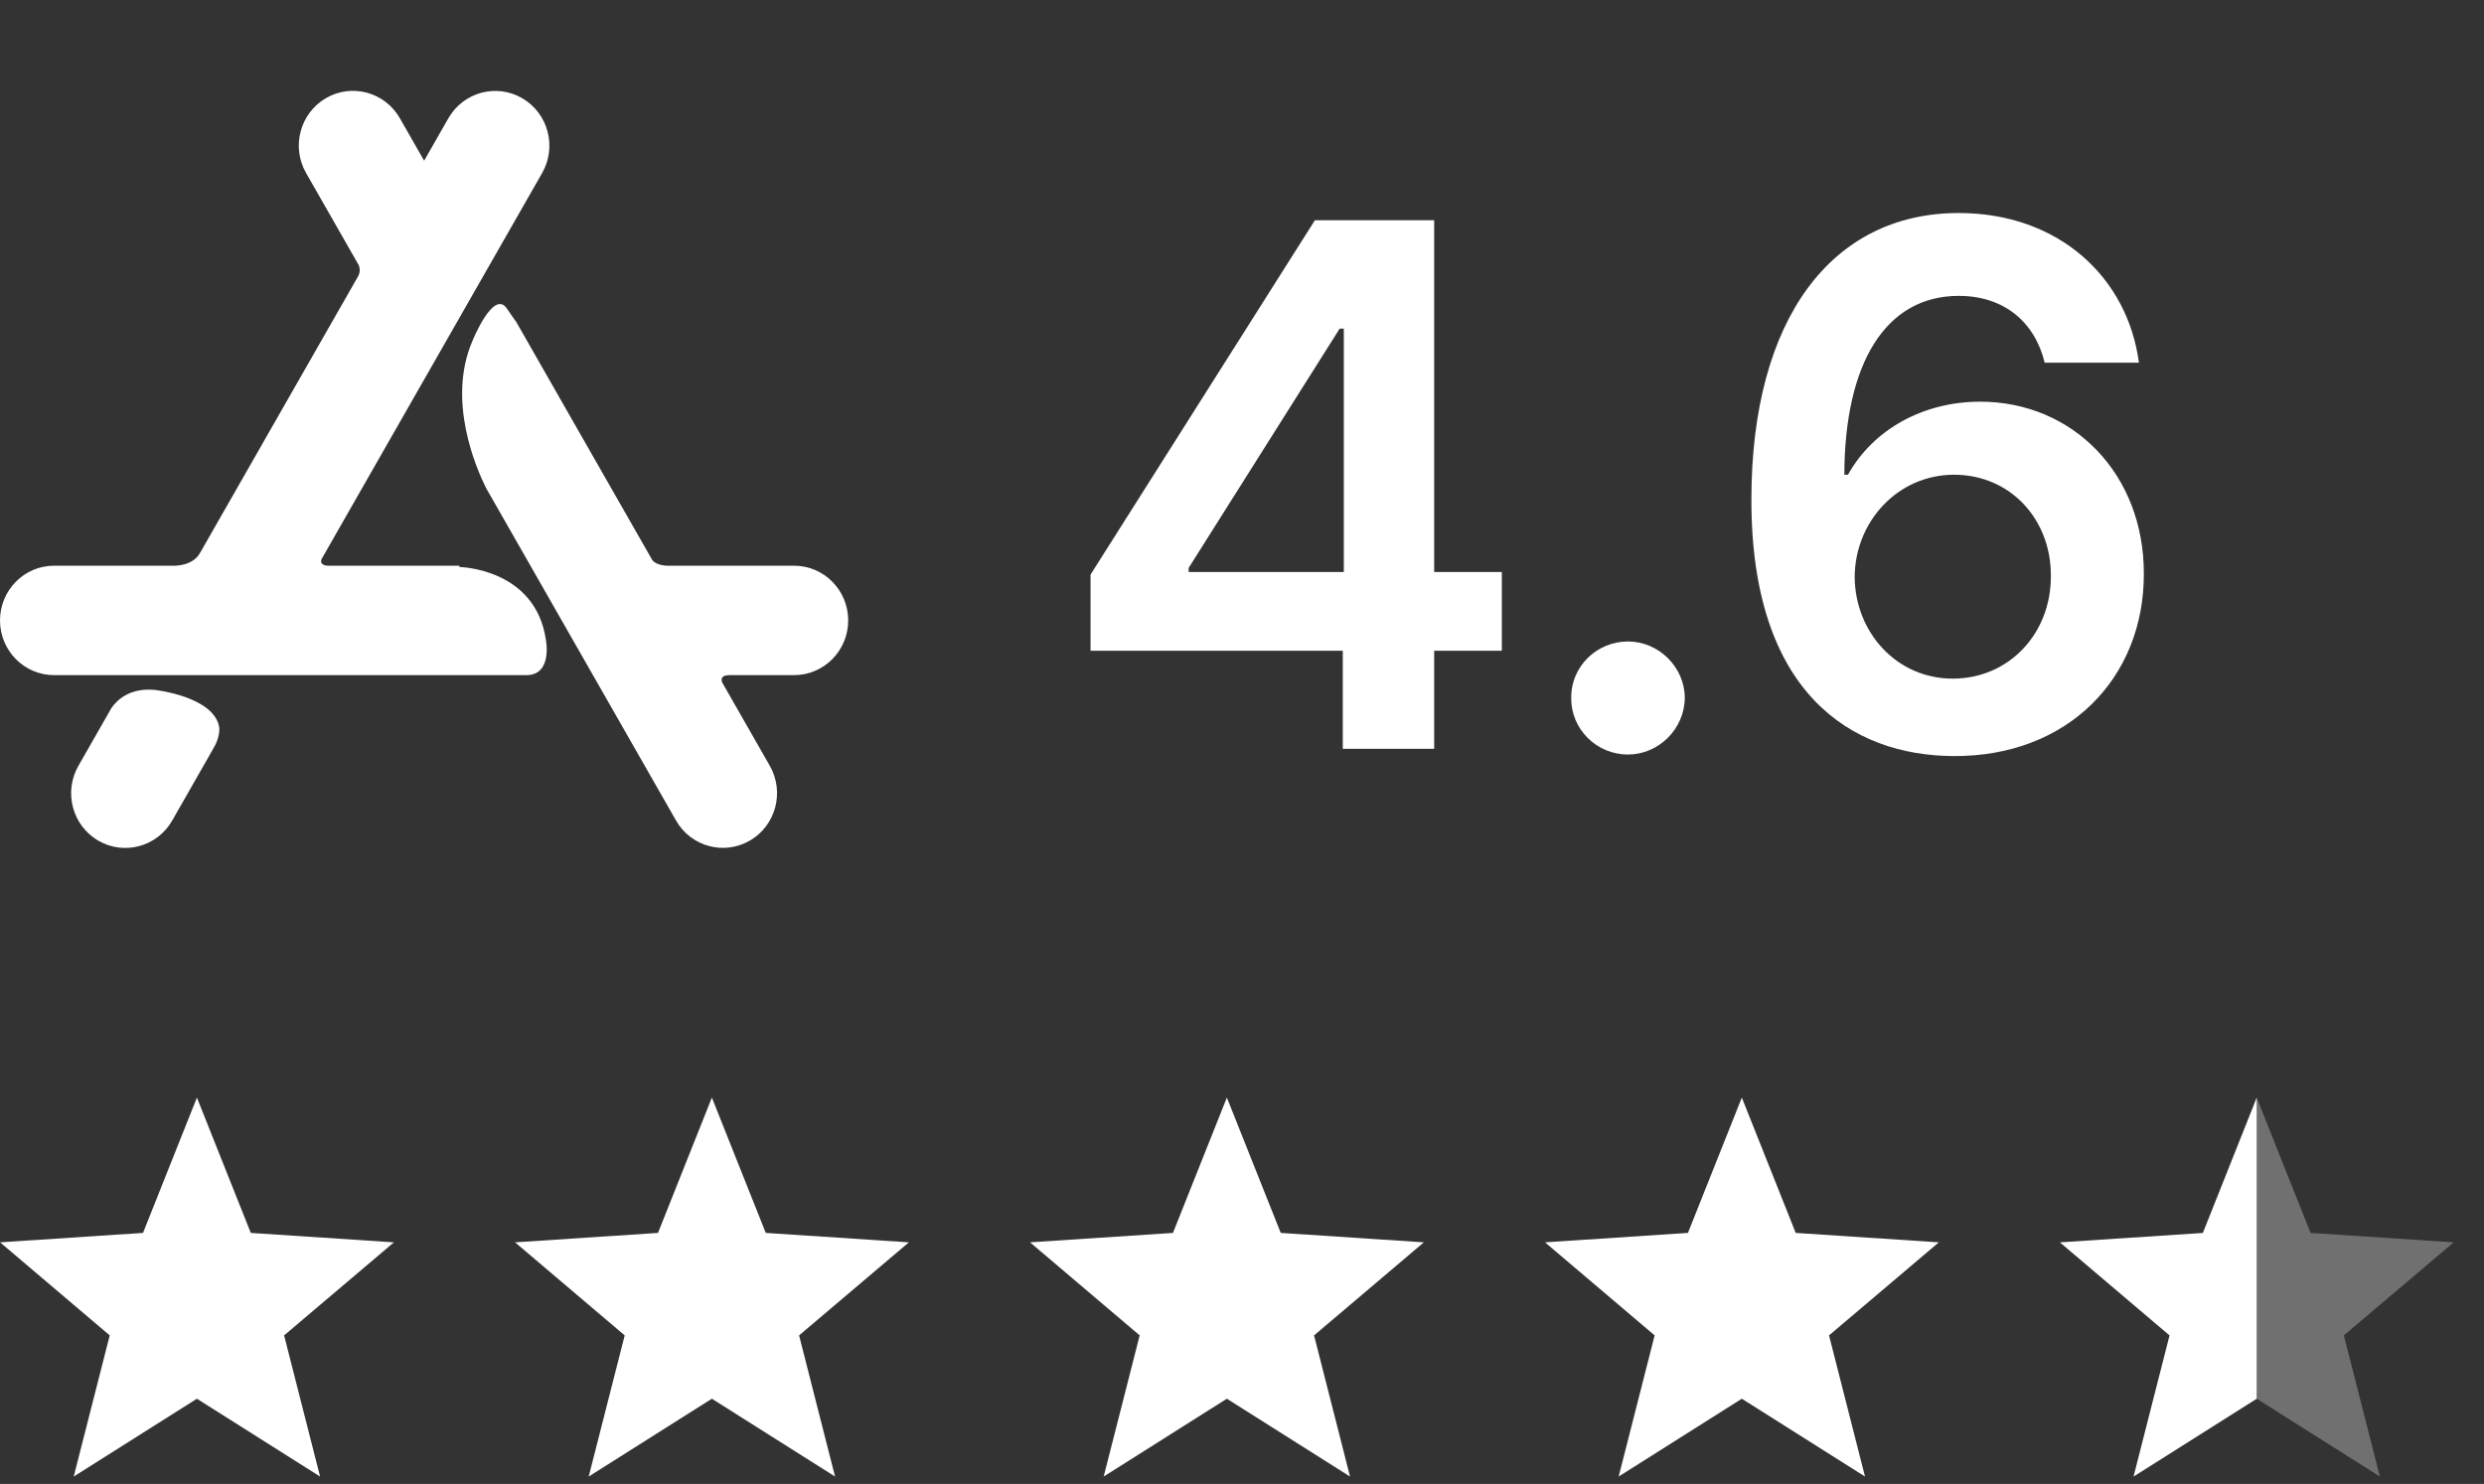
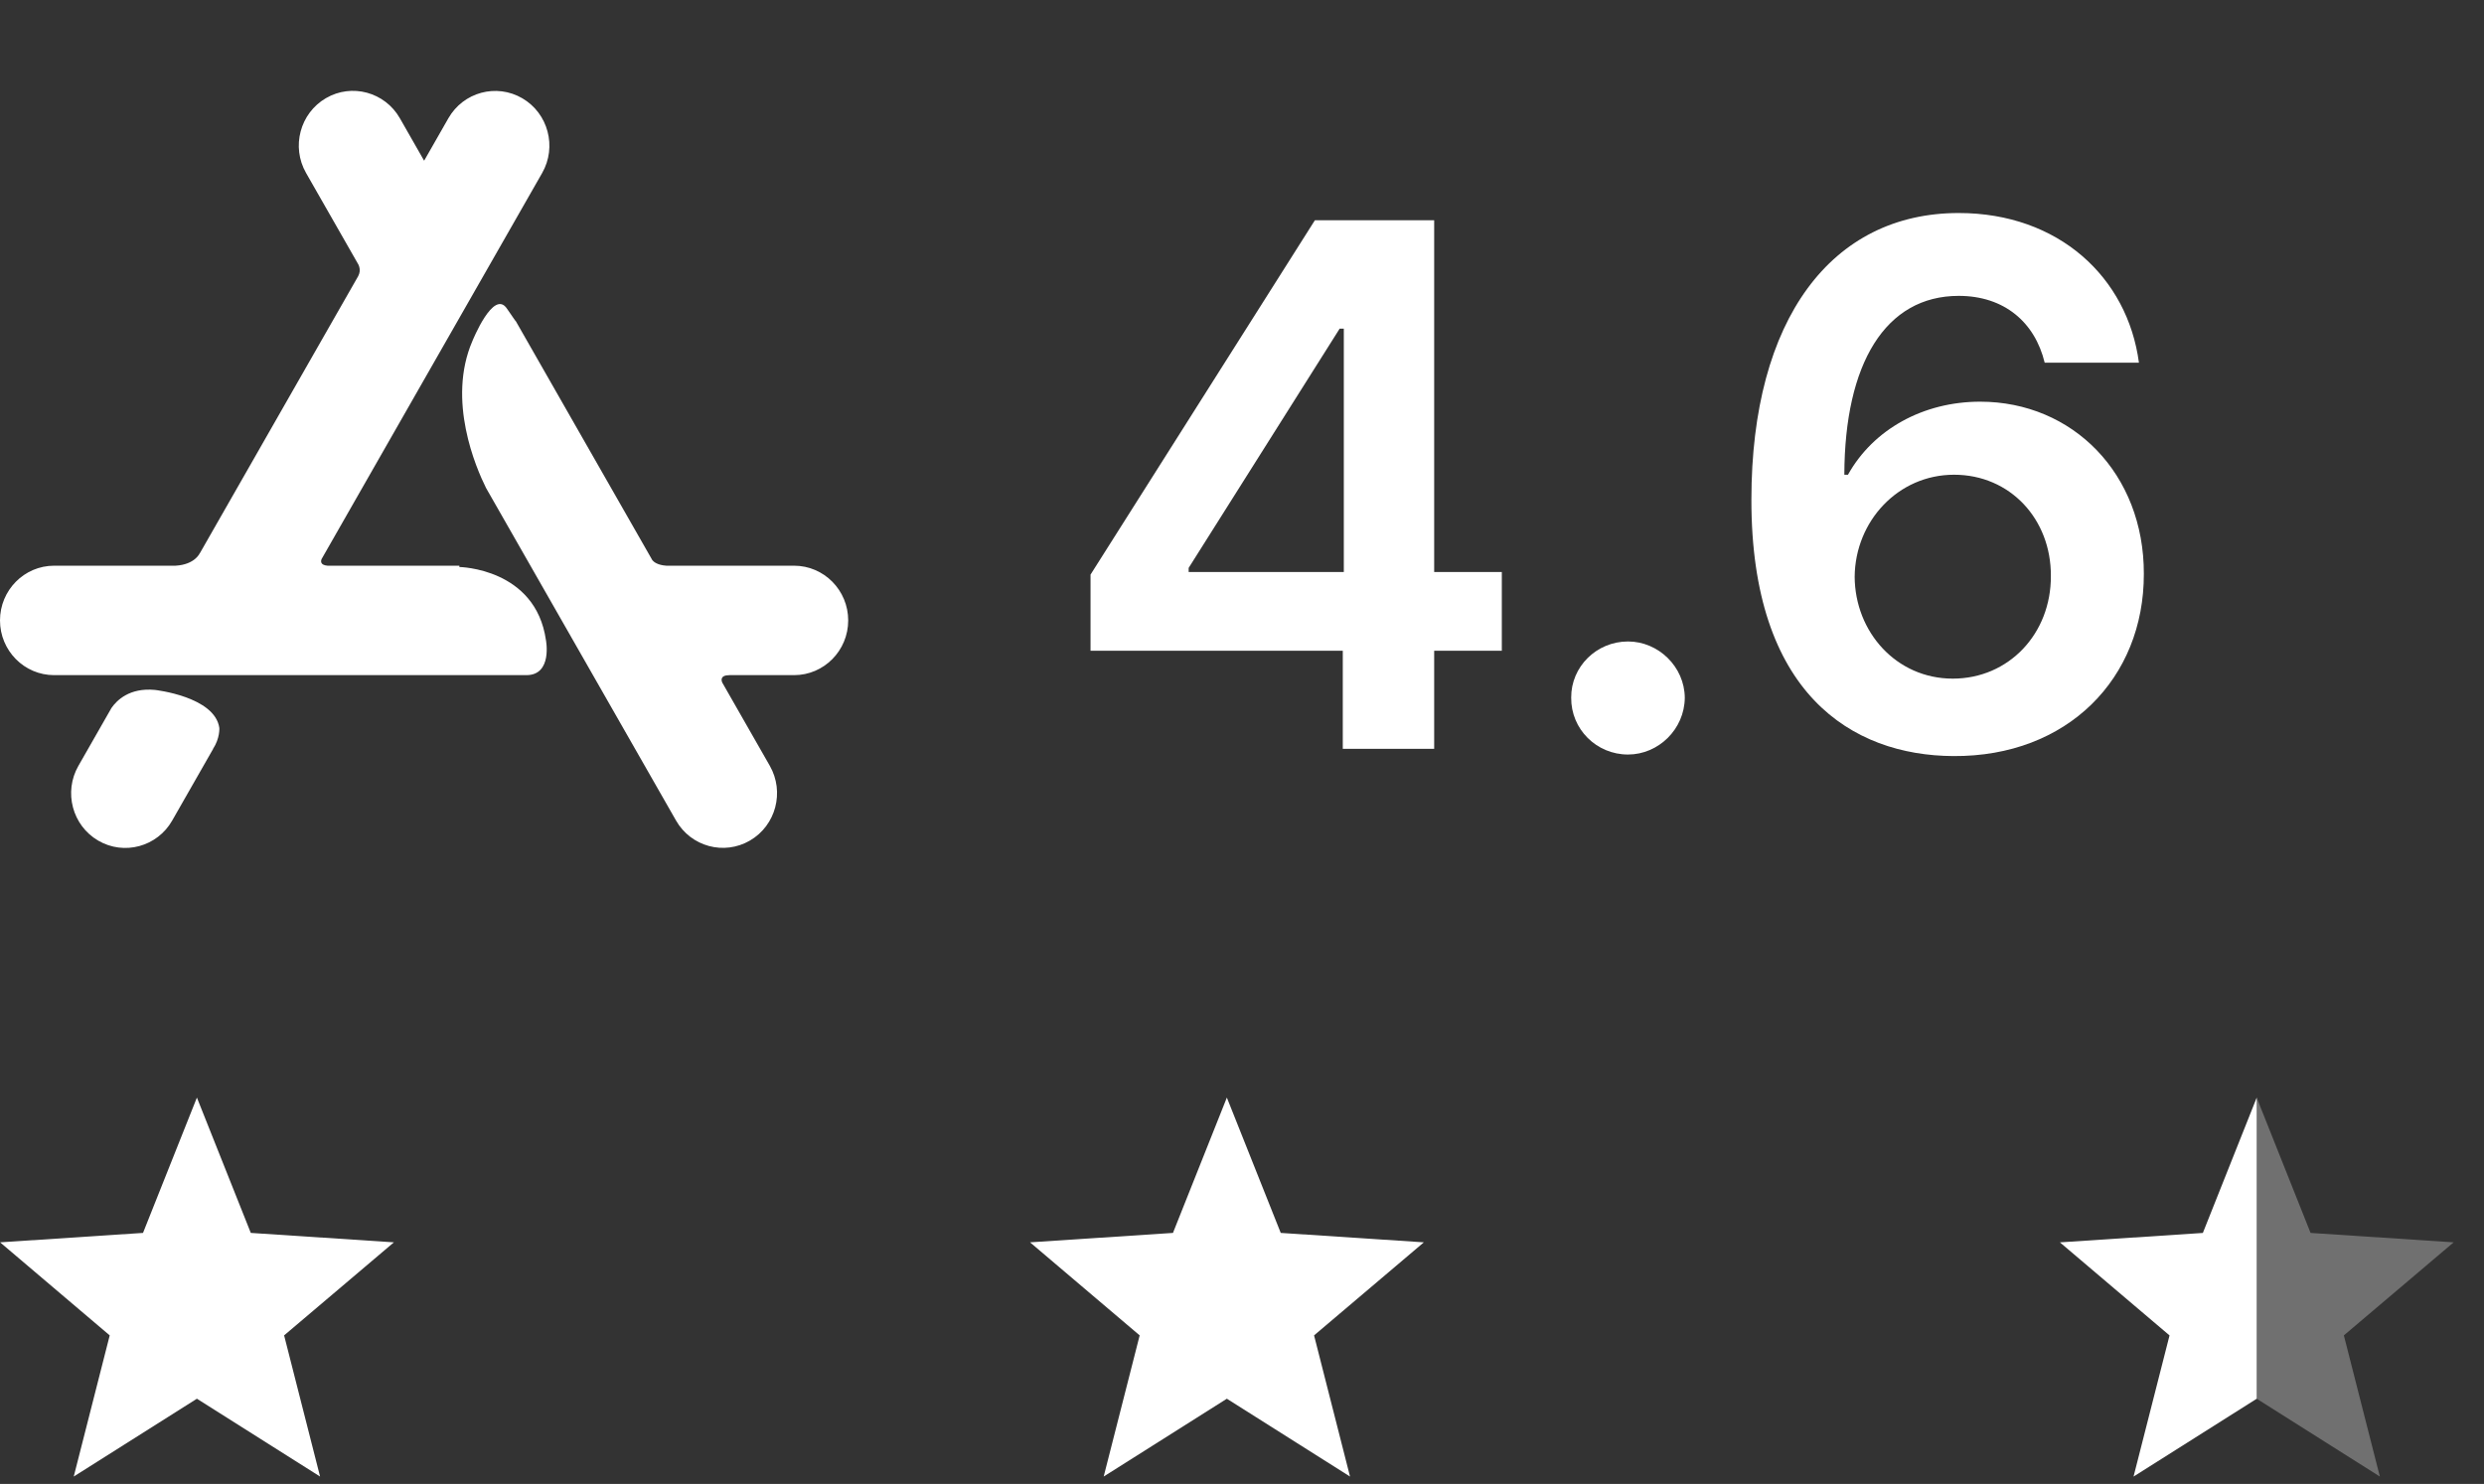
<svg xmlns="http://www.w3.org/2000/svg" width="82" height="49" viewBox="0 0 82 49" fill="none">
  <rect x="0" y="0" width="82" height="49" fill="#333333" stroke="none" />
  <path d="M7.033 24.727L7.036 24.729L5.684 27.096C5.191 27.96 4.097 28.257 3.242 27.758C2.387 27.259 2.094 26.154 2.588 25.289L3.584 23.545L3.68 23.378C3.851 23.13 4.272 22.701 5.115 22.782C5.115 22.782 7.098 23 7.241 24.041C7.241 24.041 7.261 24.384 7.033 24.727V24.727ZM26.212 18.68H21.996C21.709 18.66 21.583 18.557 21.534 18.497L21.531 18.491L17.017 10.587L17.011 10.591L16.74 10.199C16.296 9.513 15.592 11.267 15.592 11.267C14.751 13.222 15.711 15.444 16.046 16.116L22.316 27.094C22.809 27.958 23.903 28.254 24.758 27.755C25.613 27.256 25.905 26.151 25.412 25.287L23.844 22.542C23.814 22.475 23.761 22.295 24.082 22.294H26.212C27.2 22.294 28 21.485 28 20.487C28 19.489 27.2 18.68 26.212 18.68ZM18.022 21.137C18.022 21.137 18.247 22.294 17.376 22.294H16.505V22.294H1.788C0.8 22.294 0 21.485 0 20.487C0 19.489 0.8 18.68 1.788 18.68H5.795C6.442 18.642 6.596 18.264 6.596 18.264L6.599 18.266L11.831 9.107L11.829 9.106C11.924 8.929 11.845 8.762 11.831 8.736L10.103 5.711C9.61 4.847 9.903 3.741 10.758 3.242C11.613 2.743 12.706 3.04 13.2 3.904L14.001 5.307L14.801 3.906C15.294 3.042 16.387 2.746 17.242 3.245C18.097 3.744 18.39 4.849 17.897 5.713L10.617 18.459C10.585 18.537 10.575 18.659 10.812 18.68H15.164L15.165 18.723C15.165 18.723 17.68 18.762 18.022 21.137Z" fill="white" />
  <path d="M36 21.488H44.327V24.727H47.344V21.488H49.577V18.889H47.344V7.273H43.406L36 18.974V21.488ZM44.361 18.889H39.239V18.753L44.224 10.852H44.361V18.889Z" fill="white" />
  <path d="M53.742 24.915C54.748 24.915 55.609 24.079 55.617 23.04C55.609 22.017 54.748 21.182 53.742 21.182C52.702 21.182 51.859 22.017 51.867 23.04C51.859 24.079 52.702 24.915 53.742 24.915Z" fill="white" />
  <path d="M64.481 24.966C68.248 24.991 70.779 22.401 70.771 18.949C70.779 15.65 68.427 13.264 65.367 13.264C63.492 13.264 61.839 14.176 61.004 15.676H60.884C60.893 12.003 62.239 9.77 64.66 9.77C66.16 9.77 67.174 10.639 67.498 11.977H70.609C70.234 9.156 67.958 7.034 64.66 7.034C60.467 7.034 57.816 10.528 57.816 16.494C57.807 22.895 61.131 24.949 64.481 24.966ZM64.464 22.409C62.597 22.409 61.234 20.866 61.225 19.043C61.242 17.21 62.657 15.676 64.506 15.676C66.356 15.676 67.711 17.142 67.702 19.017C67.711 20.926 66.313 22.409 64.464 22.409Z" fill="white" />
  <path d="M13.003 41.023L8.279 40.712L6.5 36.243L4.721 40.712L0.003 41.023L3.622 44.096L2.434 48.757L6.5 46.187L10.566 48.757L9.379 44.096L13.003 41.023Z" fill="white" />
  <g clip-path="url(#clip0_3362_8056)">
-     <path d="M64.003 41.023L59.279 40.712L57.5 36.243L55.721 40.712L51.003 41.023L54.622 44.096L53.434 48.757L57.5 46.187L61.566 48.757L60.379 44.096L64.003 41.023Z" fill="white" />
-   </g>
+     </g>
  <g clip-path="url(#clip1_3362_8056)">
    <path d="M47.003 41.023L42.279 40.712L40.5 36.243L38.721 40.712L34.003 41.023L37.622 44.096L36.434 48.757L40.5 46.187L44.566 48.757L43.379 44.096L47.003 41.023Z" fill="white" />
  </g>
  <g clip-path="url(#clip2_3362_8056)">
-     <path d="M30.003 41.023L25.279 40.712L23.5 36.243L21.721 40.712L17.003 41.023L20.622 44.096L19.434 48.757L23.5 46.187L27.566 48.757L26.379 44.096L30.003 41.023Z" fill="white" />
-   </g>
+     </g>
  <path opacity="0.3" d="M80.999 41.023L76.275 40.712L74.496 36.243V46.187L78.562 48.757L77.374 44.096L80.999 41.023Z" fill="white" />
  <path d="M74.497 36.244L72.719 40.713L68 41.024L71.619 44.097L70.431 48.758L74.497 46.188V36.244Z" fill="white" />
  <defs>
    <clipPath id="clip0_3362_8056">
      <rect width="13" height="13" fill="white" transform="translate(51 36)" />
    </clipPath>
    <clipPath id="clip1_3362_8056">
      <rect width="13" height="13" fill="white" transform="translate(34 36)" />
    </clipPath>
    <clipPath id="clip2_3362_8056">
      <rect width="13" height="13" fill="white" transform="translate(17 36)" />
    </clipPath>
  </defs>
</svg>